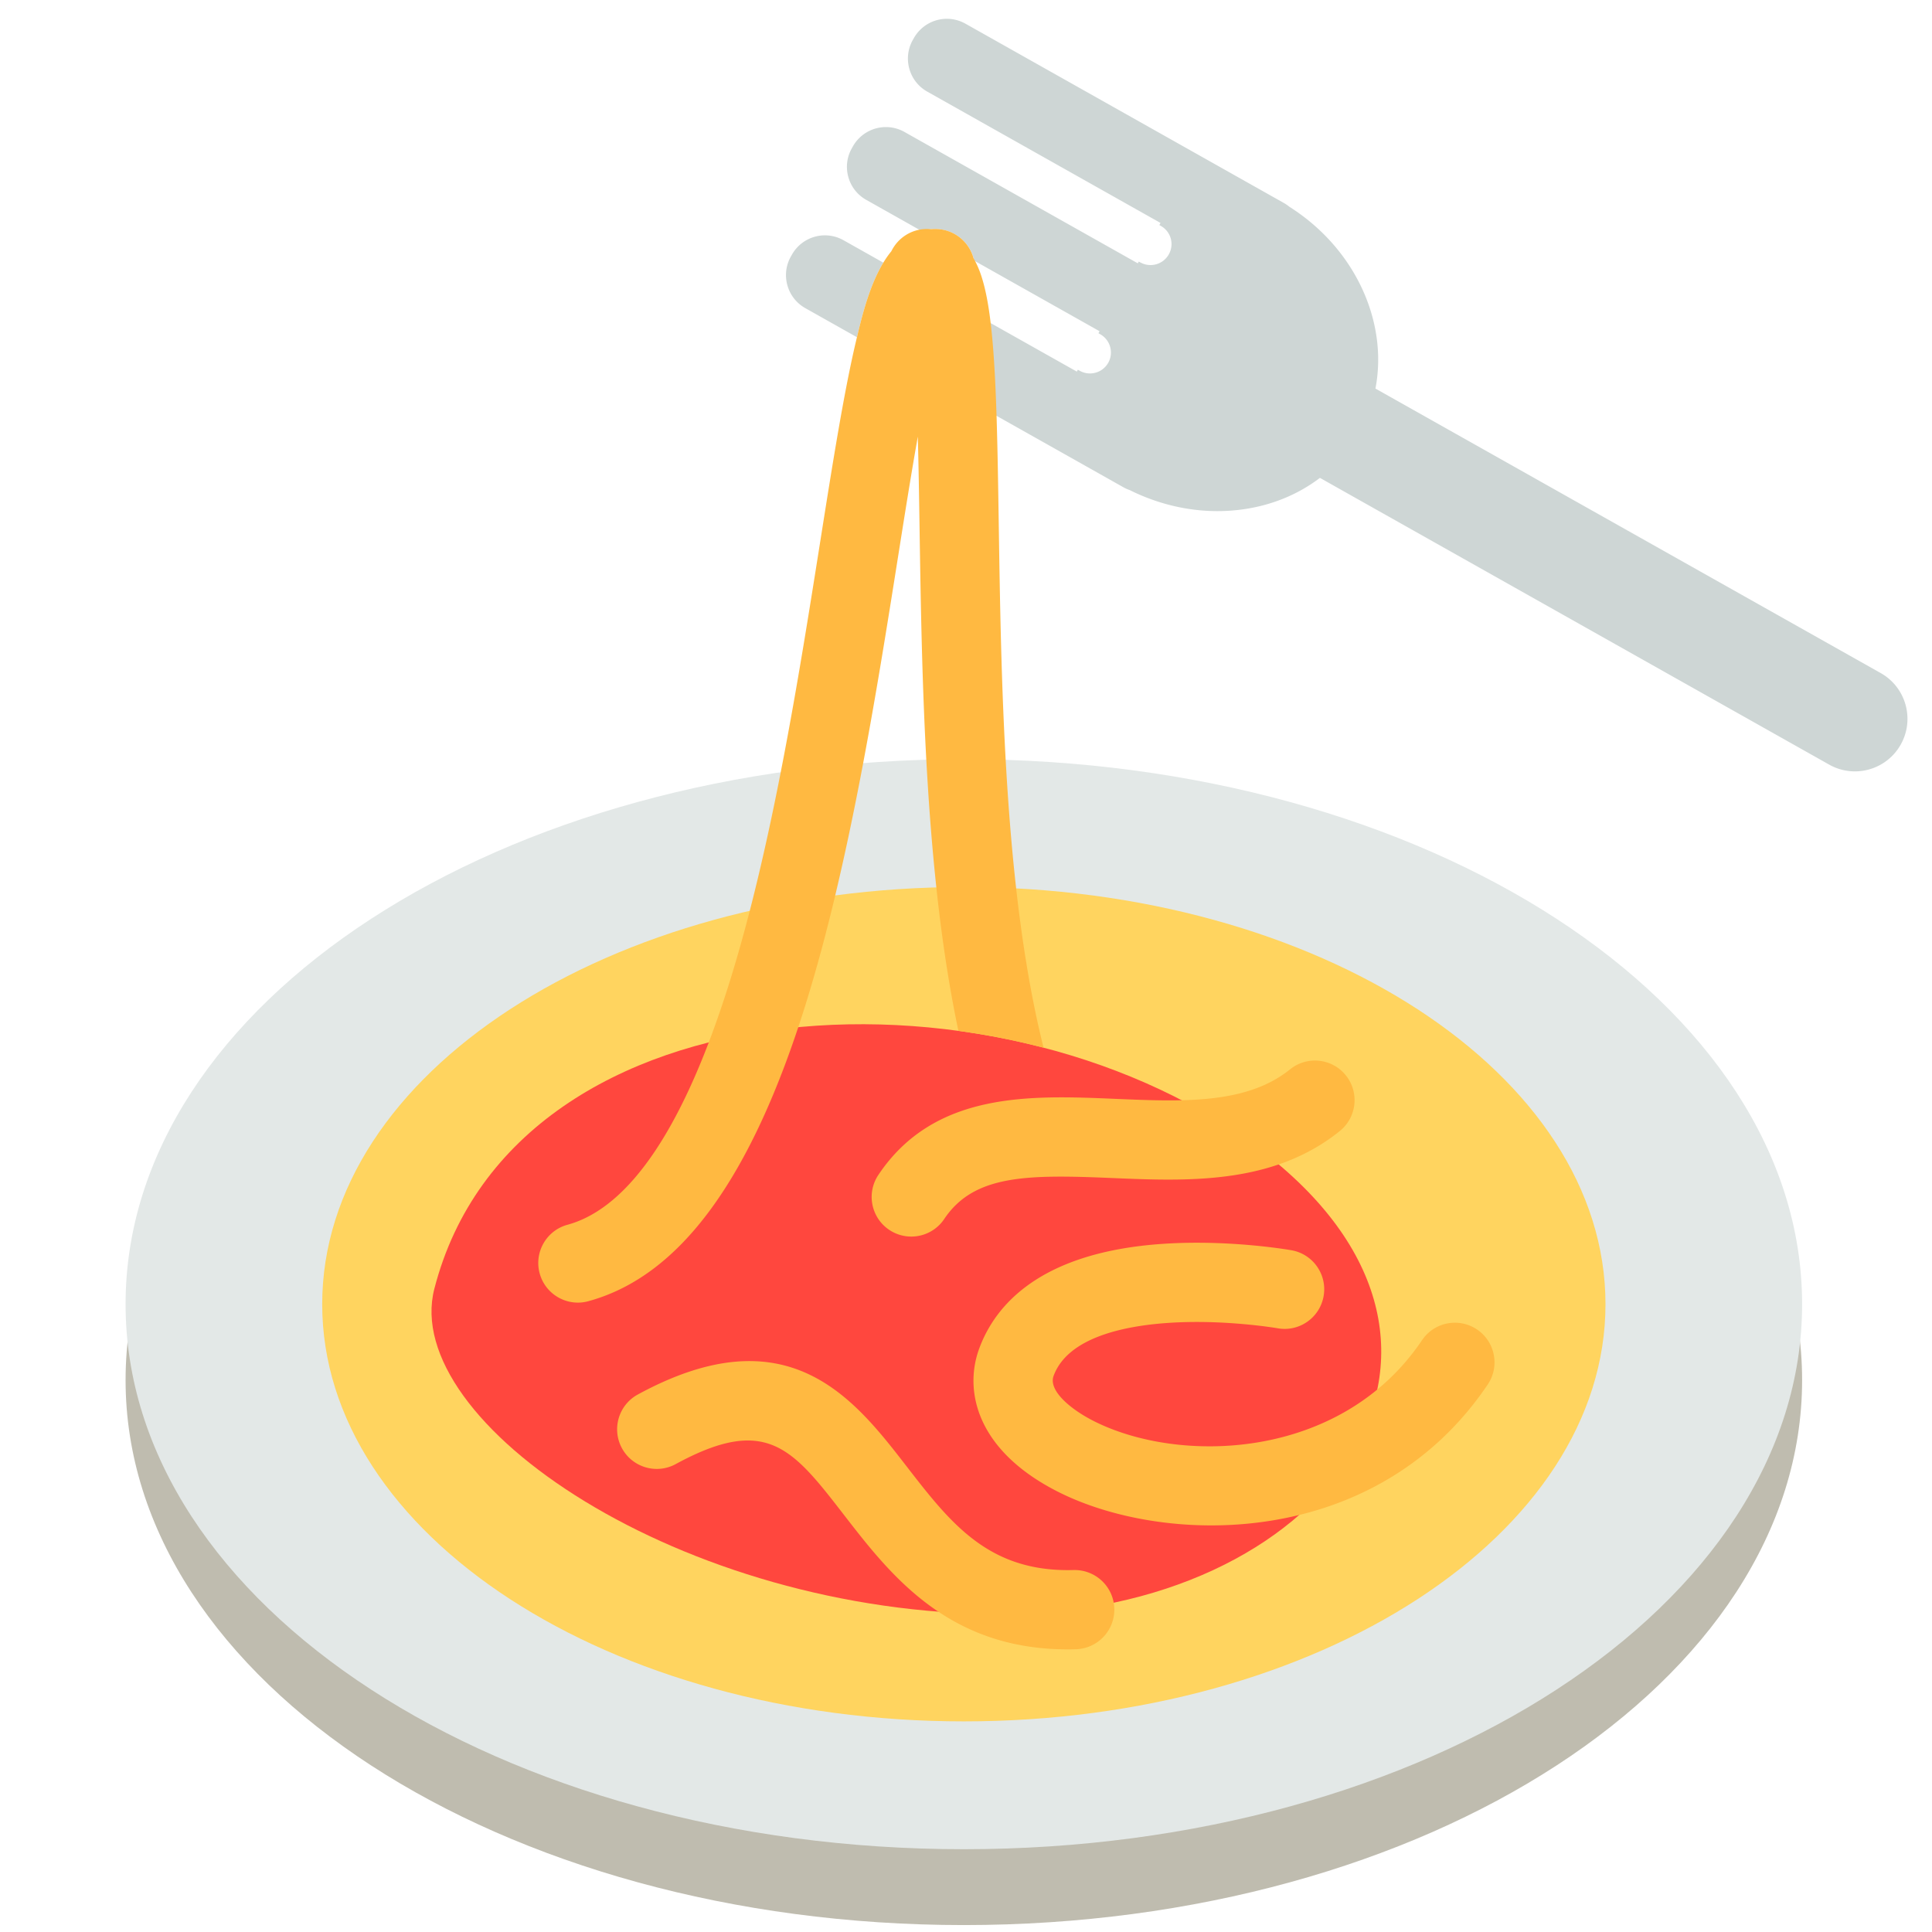
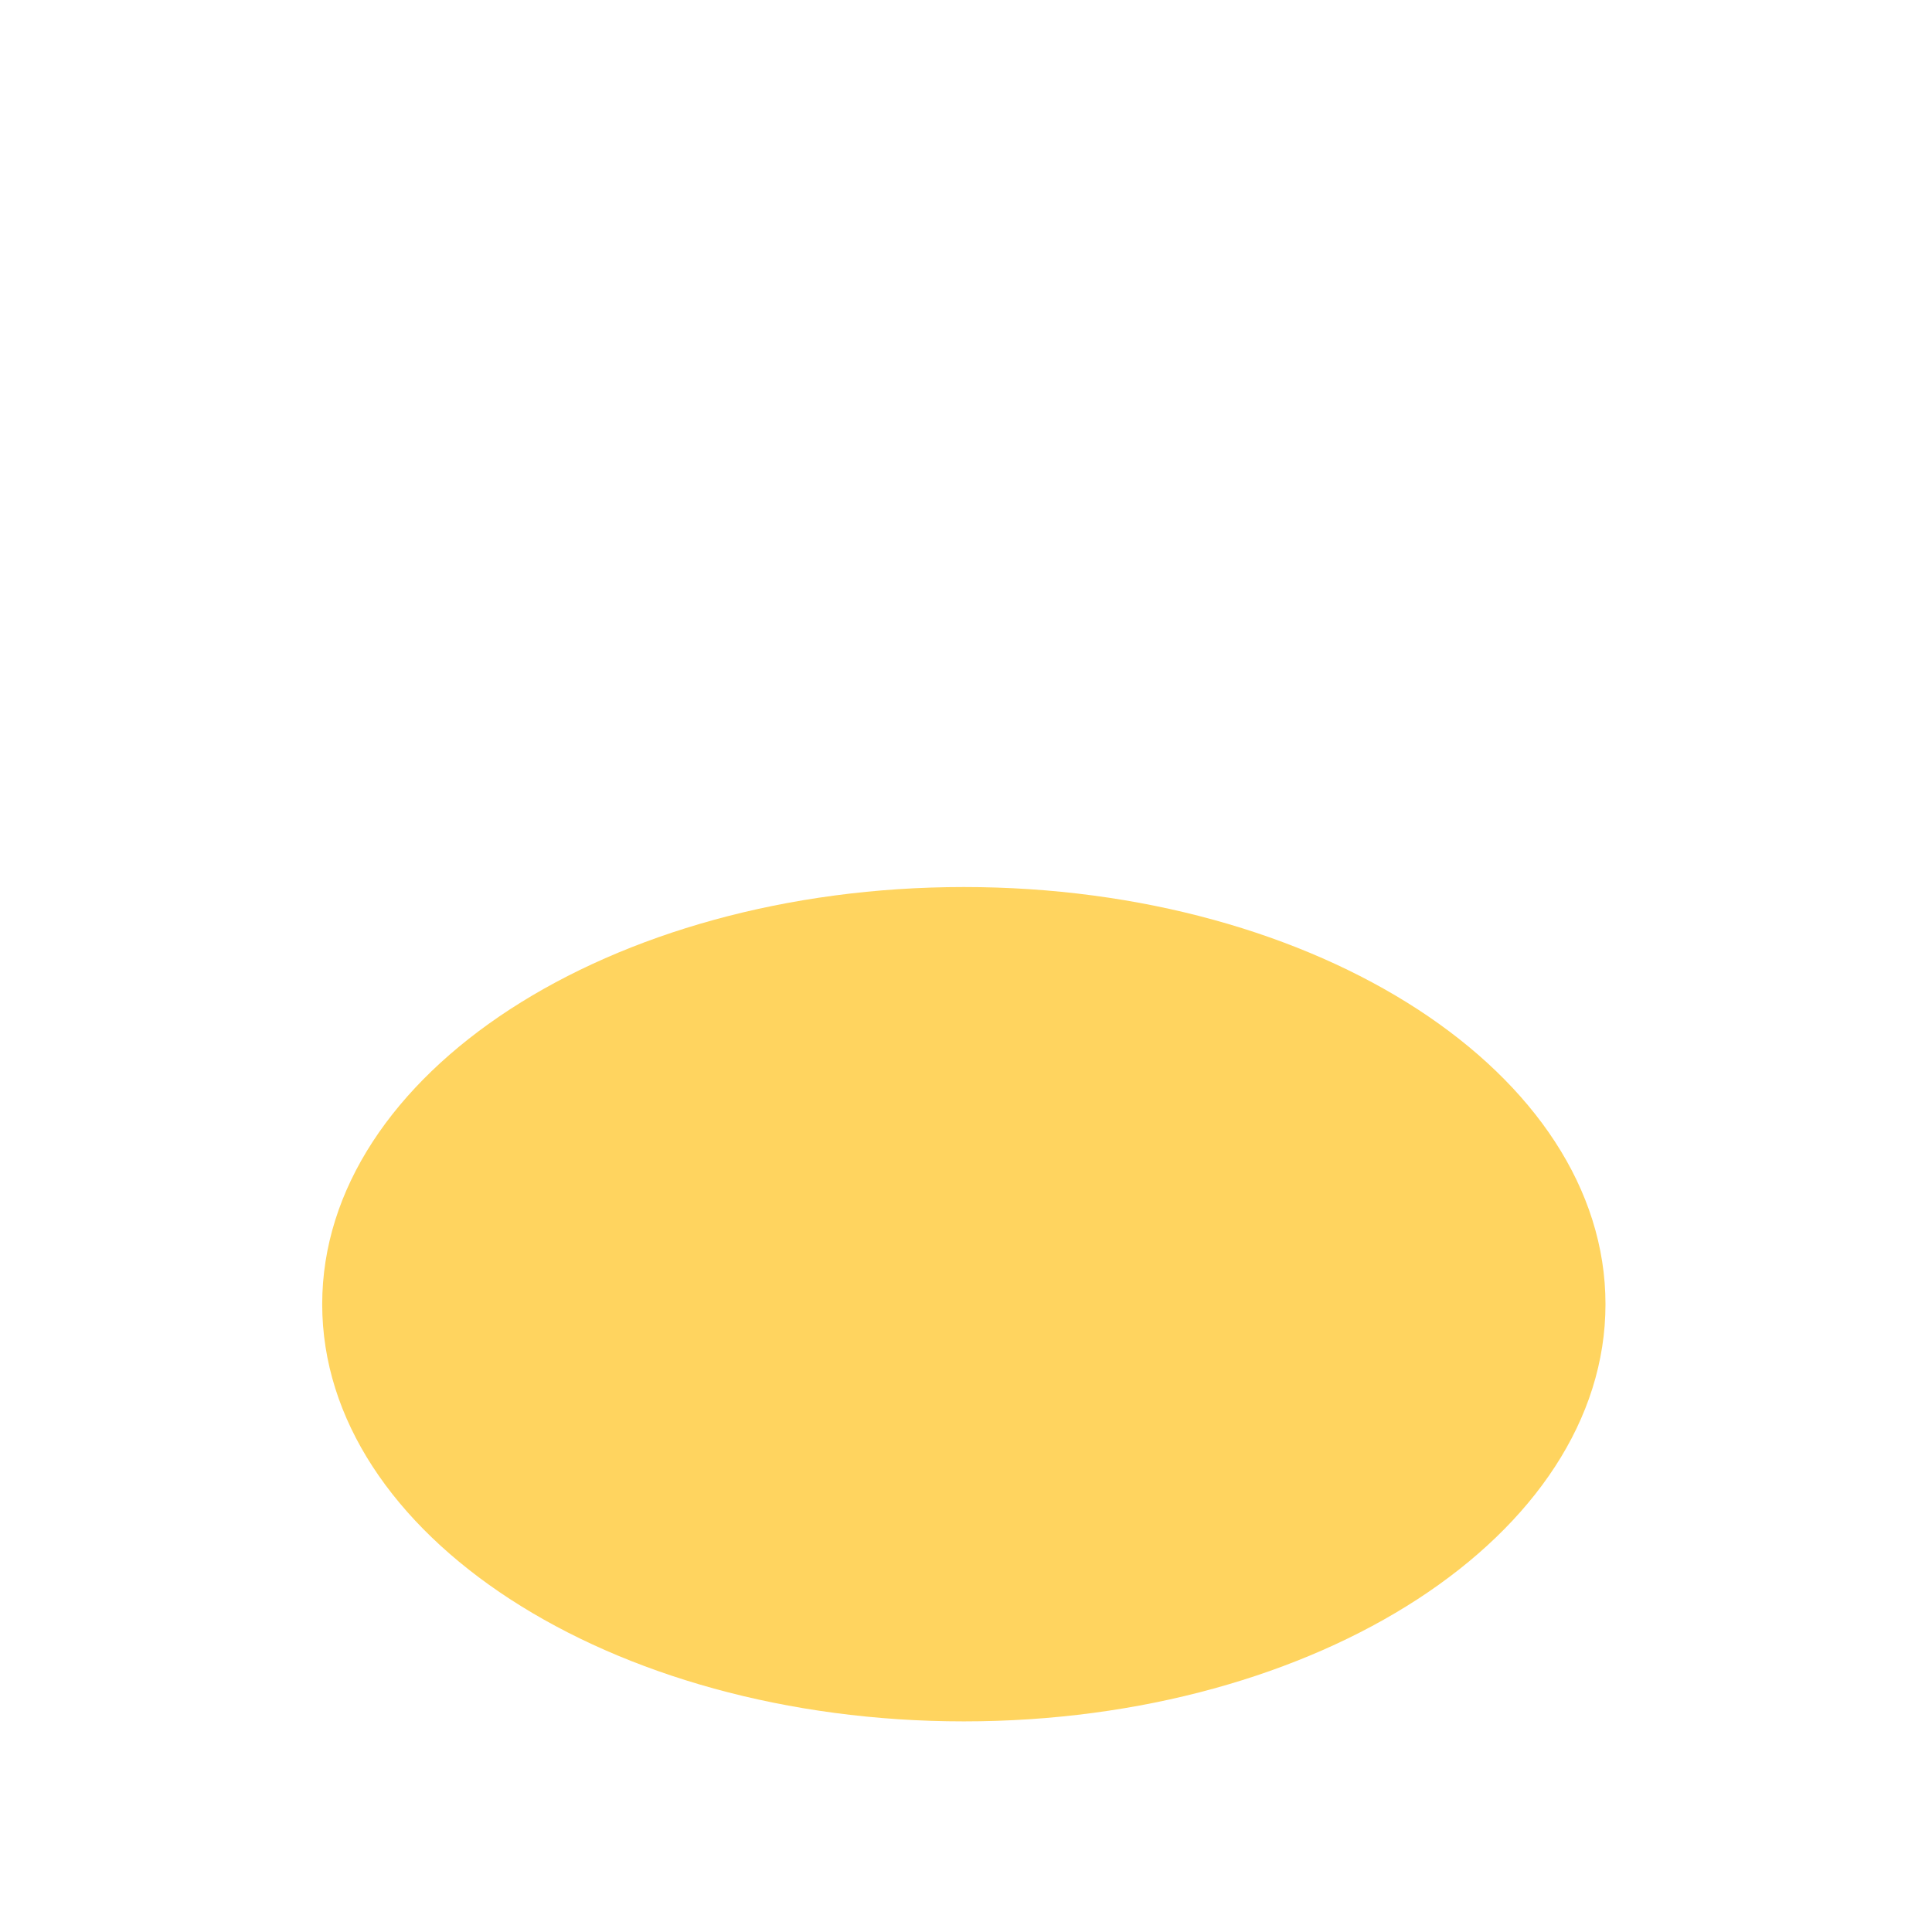
<svg xmlns="http://www.w3.org/2000/svg" width="800px" height="800px" viewBox="0 0 512 512" aria-hidden="true" role="img" class="iconify iconify--fxemoji" preserveAspectRatio="xMidYMid meet">
-   <path fill="#BFBCAF" d="M477.578 365.731c0 79.768-99.46 144.433-222.149 144.433S33.28 445.499 33.28 365.731s99.46-144.433 222.149-144.433s222.149 64.665 222.149 144.433z" />
-   <path fill="#E3E8E7" d="M477.578 345.628c0 79.768-99.46 144.433-222.149 144.433S33.28 425.396 33.28 345.628s99.46-144.433 222.149-144.433s222.149 64.665 222.149 144.433z" />
  <path fill="#FFD45F" d="M425.47 345.628c0 61.058-76.13 110.555-170.041 110.555S85.388 406.686 85.388 345.628s76.13-110.555 170.041-110.555S425.47 284.571 425.47 345.628z" />
-   <path fill="#FF473E" d="M115.111 341.524c21.554-83.543 152.894-88.384 220.244-35.796s14.753 122.031-70.004 122.031s-159.359-50.89-150.24-86.235z" />
-   <path fill="#CED6D5" d="M209.583 67.99l.288-.511a10.052 10.052 0 0 1 8.75-5.111c1.713 0 3.412.447 4.913 1.292l10.56 5.946c-3.617 5.972-5.577 13.794-6.996 19.759l-13.695-7.711c-4.82-2.715-6.533-8.844-3.82-13.664zm288.822 110.379l-133.902-75.396c3.415-17.666-5.359-37.153-22.83-48.194a10.09 10.09 0 0 0-1.422-.979L255.847 6.274a10.038 10.038 0 0 0-4.913-1.292a10.051 10.051 0 0 0-8.75 5.112l-.288.511c-2.714 4.82-1 10.949 3.819 13.664l61.833 34.816l-.308.548l.498.296a5.516 5.516 0 0 1 2.001 7.49a5.556 5.556 0 0 1-4.837 2.825a5.57 5.57 0 0 1-2.605-.652l-.511-.272l-.261.464l-61.833-34.816a10.031 10.031 0 0 0-4.914-1.292a10.051 10.051 0 0 0-8.75 5.112l-.288.511a9.963 9.963 0 0 0-.92 7.623a9.97 9.97 0 0 0 4.74 6.041l14.575 8.207a14.324 14.324 0 0 1 3.738-.483c5.072 0 9.305 3.597 10.286 8.379l33.233 18.713l-.296.526l.512.292c2.643 1.509 3.579 4.893 2.086 7.543a5.563 5.563 0 0 1-4.842 2.828a5.554 5.554 0 0 1-2.689-.699l-.516-.286l-.279.495l-32.282-18.177c-.427.245-.872.463-1.334.647c-1.779 3.153-3.662 10.196-5.547 19.178l51.603 29.056a9.965 9.965 0 0 0 1.573.695c7.315 3.643 15.283 5.573 23.219 5.573c10.342 0 19.794-3.161 27.192-8.81l134.956 75.99a13.85 13.85 0 0 0 6.816 1.793c4.863 0 9.586-2.553 12.142-7.093c3.772-6.702 1.398-15.19-5.301-18.961z" />
-   <path fill="#FFB941" d="M321 404.248c-15.578 0-30.127-3.559-40.818-9.015c-21.456-10.95-24.76-26.71-20.698-37.807c4.202-11.481 16.084-25.626 48.825-27.803c17.47-1.159 33.286 1.591 33.951 1.709c5.71 1.011 9.52 6.46 8.508 12.17c-1.011 5.711-6.466 9.525-12.17 8.508c-.131-.022-14.267-2.455-29.233-1.41c-11.714.818-26.455 3.92-30.16 14.044c-1.388 3.791 4.285 8.7 10.523 11.884c22.689 11.58 65.587 10.599 87.121-21.359c3.24-4.81 9.765-6.081 14.575-2.841c4.81 3.24 6.081 9.767 2.841 14.575c-18.501 27.458-47.307 37.345-73.265 37.345zm-35.903 32.819c5.796-.16 10.365-4.99 10.205-10.786c-.161-5.797-4.968-10.337-10.787-10.206c-22.5.626-32.579-12.39-44.239-27.457c-14.031-18.131-31.492-40.692-71.247-19.061c-5.093 2.771-6.976 9.147-4.204 14.241c2.771 5.094 9.147 6.975 14.242 4.204c24.05-13.09 30.919-4.212 44.601 13.467c12.313 15.911 27.571 35.628 59.267 35.628c.711.001 1.432-.009 2.162-.03zm-34.865-114.023c7.885-11.785 22.042-11.799 44.492-10.854c20.003.847 42.674 1.801 60.346-12.461c4.513-3.642 5.218-10.253 1.576-14.766c-3.643-4.511-10.251-5.22-14.766-1.576c-11.509 9.29-28.393 8.577-46.271 7.822c-22.491-.953-47.986-2.026-62.83 20.155c-3.225 4.82-1.932 11.342 2.887 14.566a10.449 10.449 0 0 0 5.83 1.774a10.49 10.49 0 0 0 8.736-4.66zm24.683-52.384c-8.832-40.416-9.608-90.977-10.232-131.604c-.305-19.831-.568-36.957-1.729-49.482c-.678-7.32-1.61-12.585-2.934-16.568a25.266 25.266 0 0 0-2.029-4.592c-1.217-4.453-5.281-7.73-10.119-7.73c-.392 0-.773.019-1.15.048a14.336 14.336 0 0 0-1.078-.048c-4.146 0-7.721 2.41-9.427 5.899c-5.218 6.359-7.634 16.52-9.317 23.615c-3.258 13.736-6.198 32.295-9.603 53.785c-5.648 35.652-12.678 80.023-23.806 115.804c-11.955 38.438-26.458 60.236-43.109 64.79c-5.594 1.529-8.888 7.304-7.359 12.897c1.276 4.667 5.507 7.733 10.122 7.733c.917 0 1.849-.121 2.776-.375c24.352-6.659 43.201-32.438 57.623-78.81c11.579-37.231 18.74-82.434 24.494-118.754c1.616-10.198 3.378-21.317 5.191-31.563c.211 7.852.338 16.052.455 23.672c.629 40.933 1.416 91.716 10.303 133.814a192.815 192.815 0 0 1 22.572 4.461a230.695 230.695 0 0 1-1.644-6.992z" />
</svg>